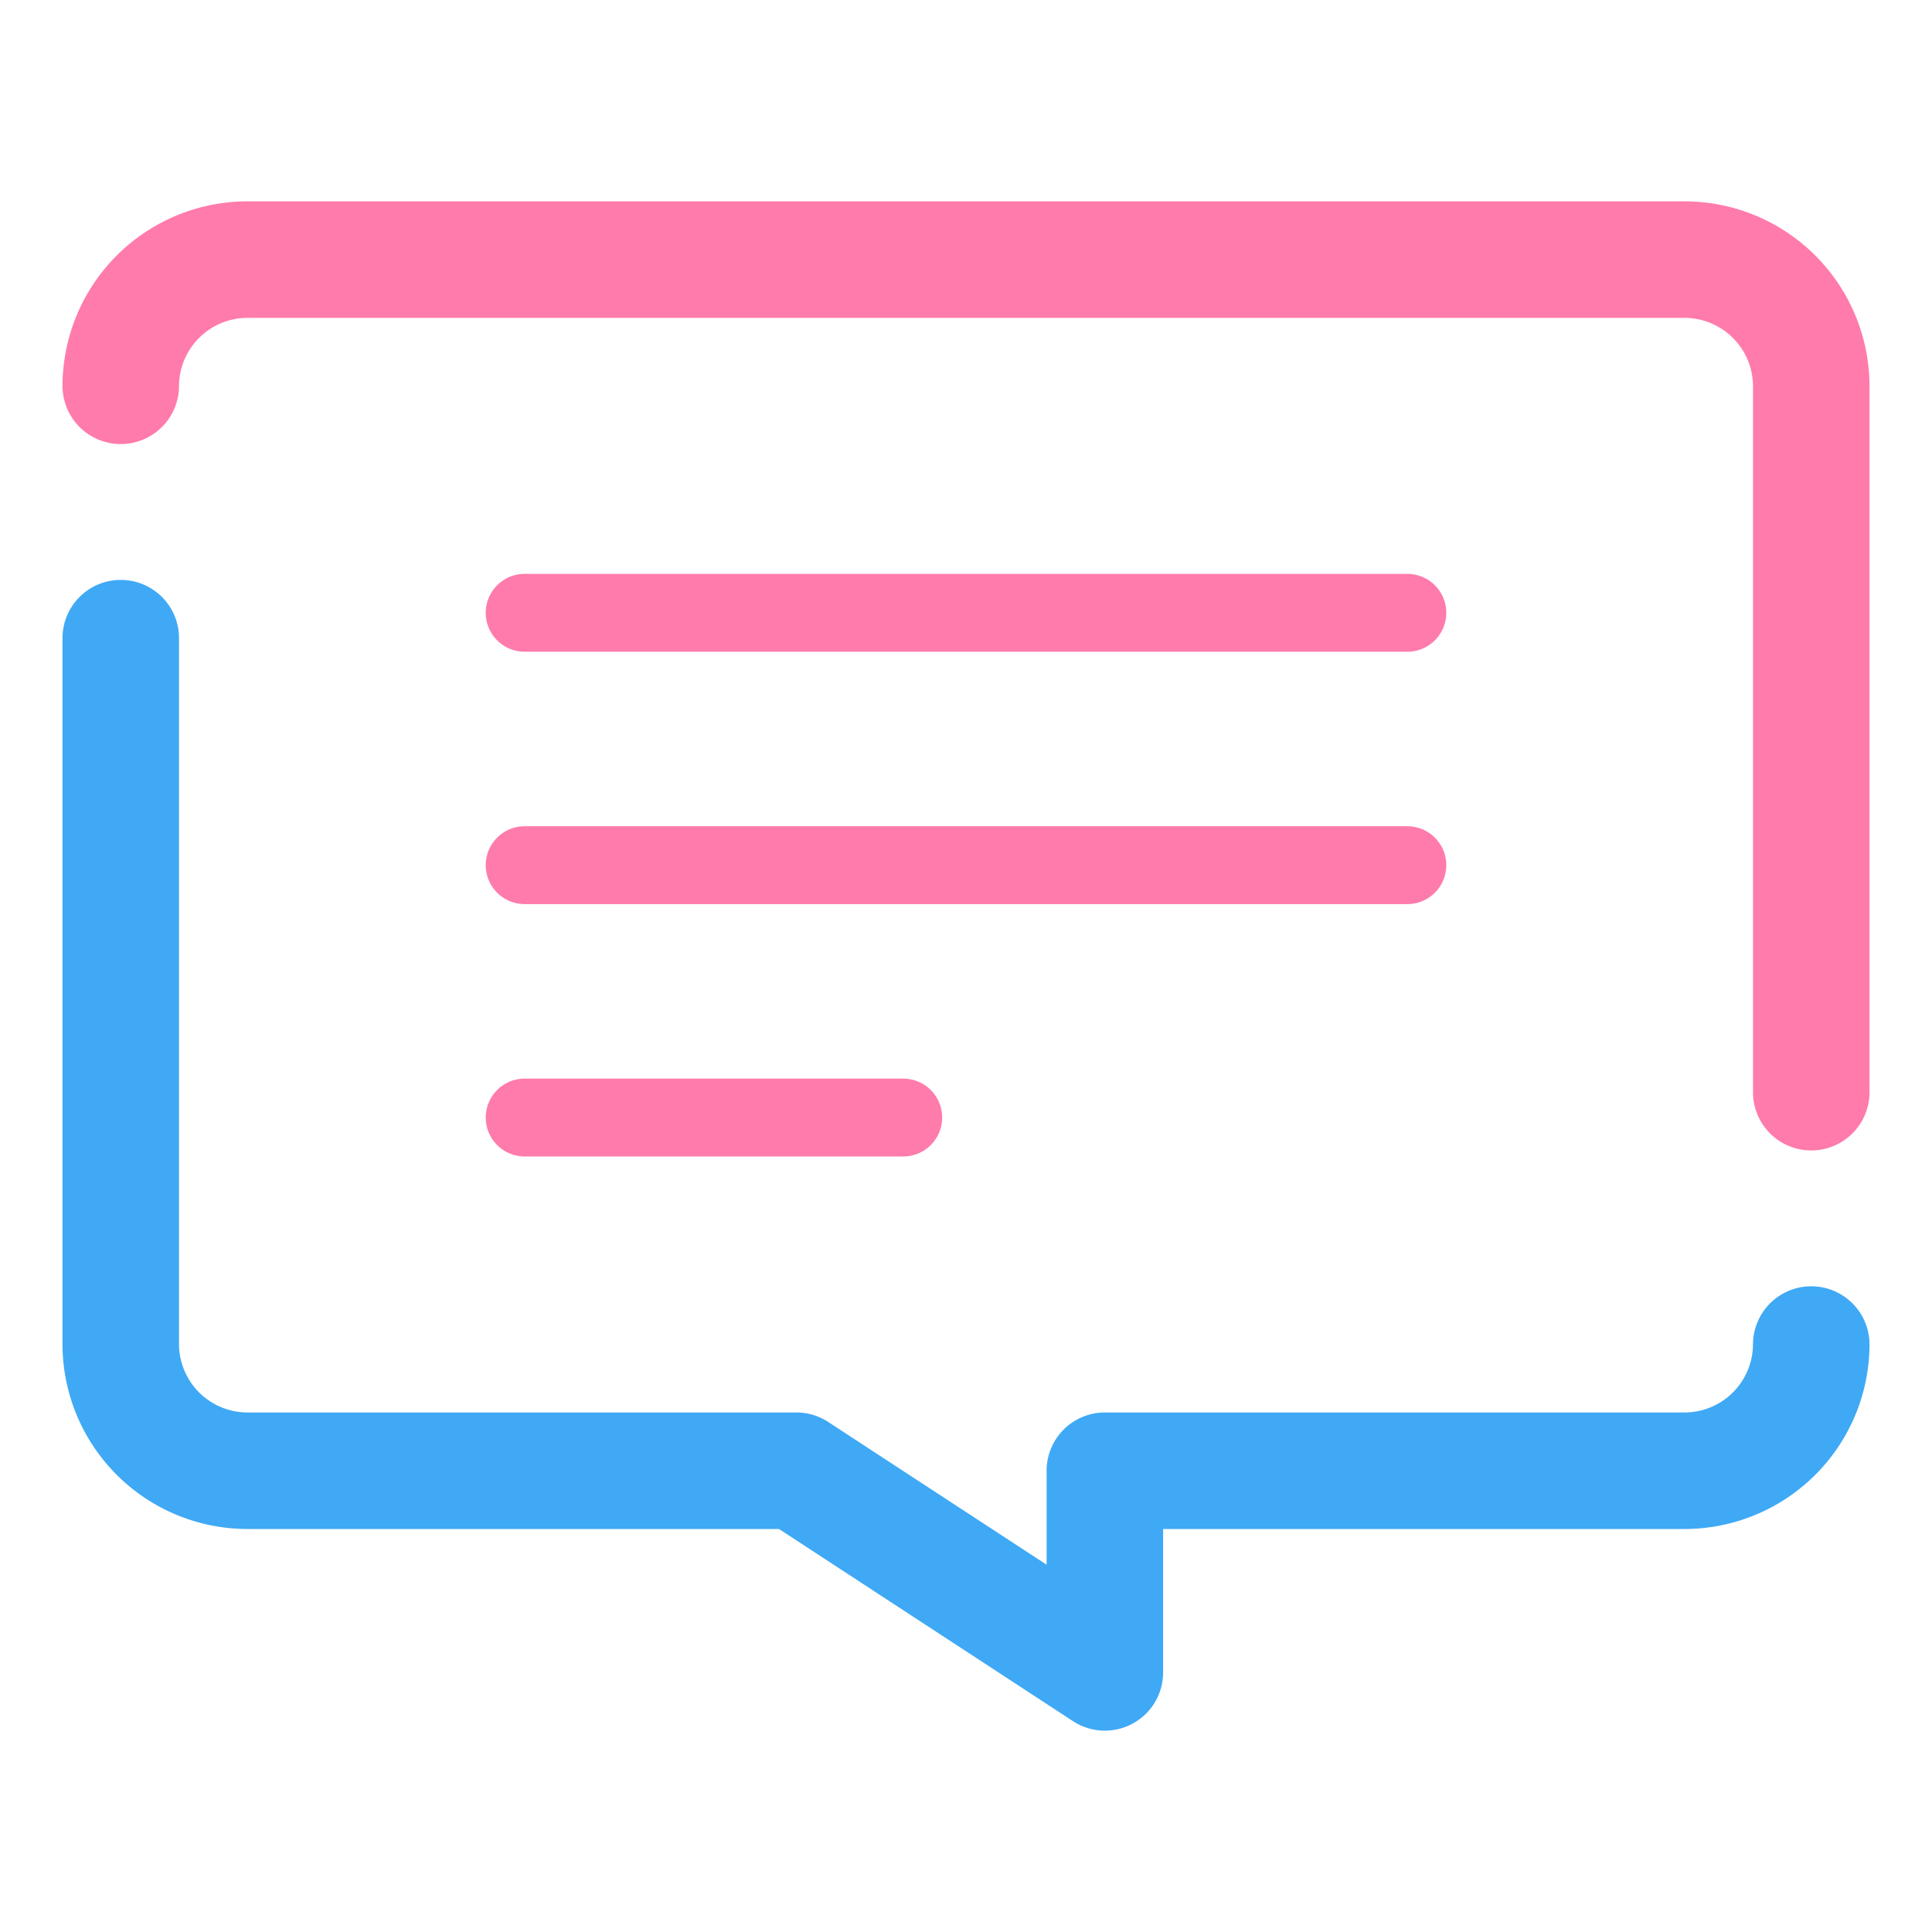
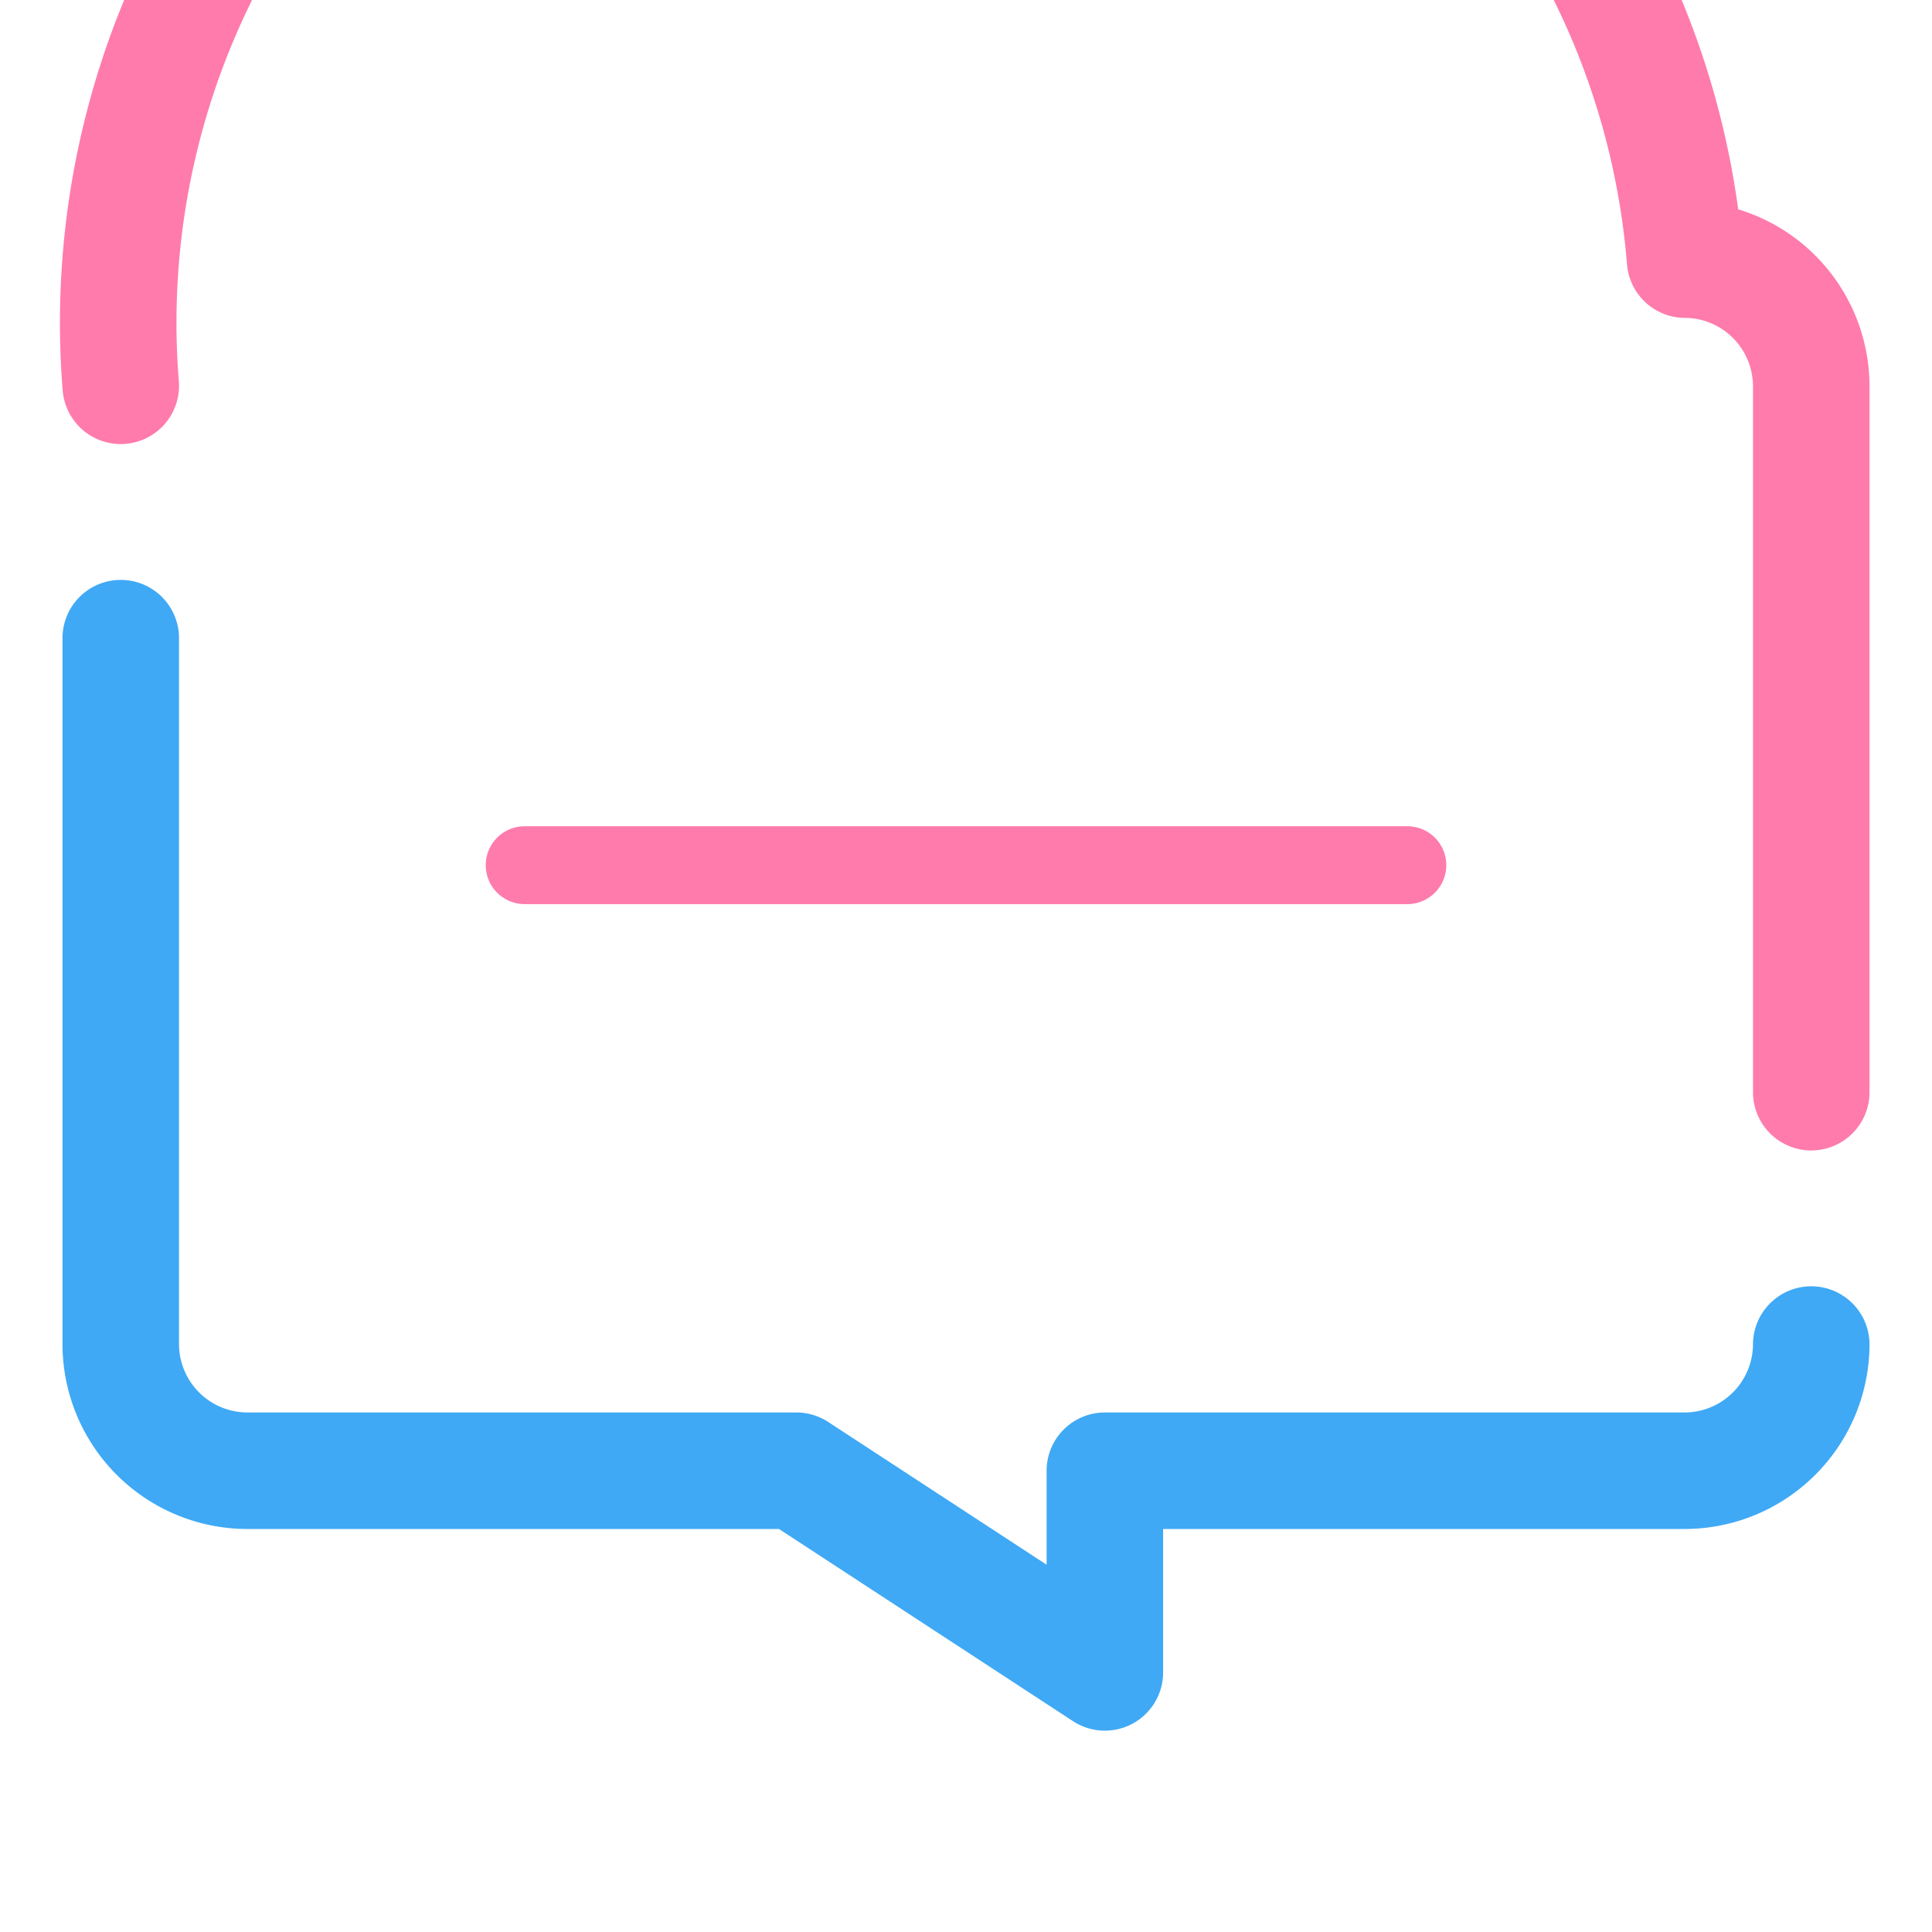
<svg xmlns="http://www.w3.org/2000/svg" id="レイヤー_1" data-name="レイヤー 1" viewBox="0 0 32 32" width="32" height="32">
  <defs>
    <style>.cls-1,.cls-2,.cls-3{fill:none;stroke-linecap:round;stroke-linejoin:round;}.cls-1{stroke:#3fa9f5;}.cls-1,.cls-2{stroke-width:1.93px;}.cls-2,.cls-3{stroke:#ff7bac;}.cls-3{stroke-width:1.29px;}</style>
  </defs>
  <title>icon_experience</title>
  <path class="cls-1" d="M2,10.57v11.7a2.1,2.1,0,0,0,2.09,2.09h9.1L18.3,27.7V24.36h9.61A2.1,2.1,0,0,0,30,22.27" />
-   <path class="cls-2" d="M30,18.09V6.39A2.1,2.1,0,0,0,27.91,4.3H4.09A2.1,2.1,0,0,0,2,6.39" />
-   <line class="cls-3" x1="8.69" y1="10.15" x2="23.31" y2="10.15" />
+   <path class="cls-2" d="M30,18.09V6.39A2.1,2.1,0,0,0,27.91,4.3A2.1,2.1,0,0,0,2,6.39" />
  <line class="cls-3" x1="8.69" y1="14.33" x2="23.31" y2="14.33" />
-   <line class="cls-3" x1="8.69" y1="18.51" x2="14.96" y2="18.51" />
</svg>